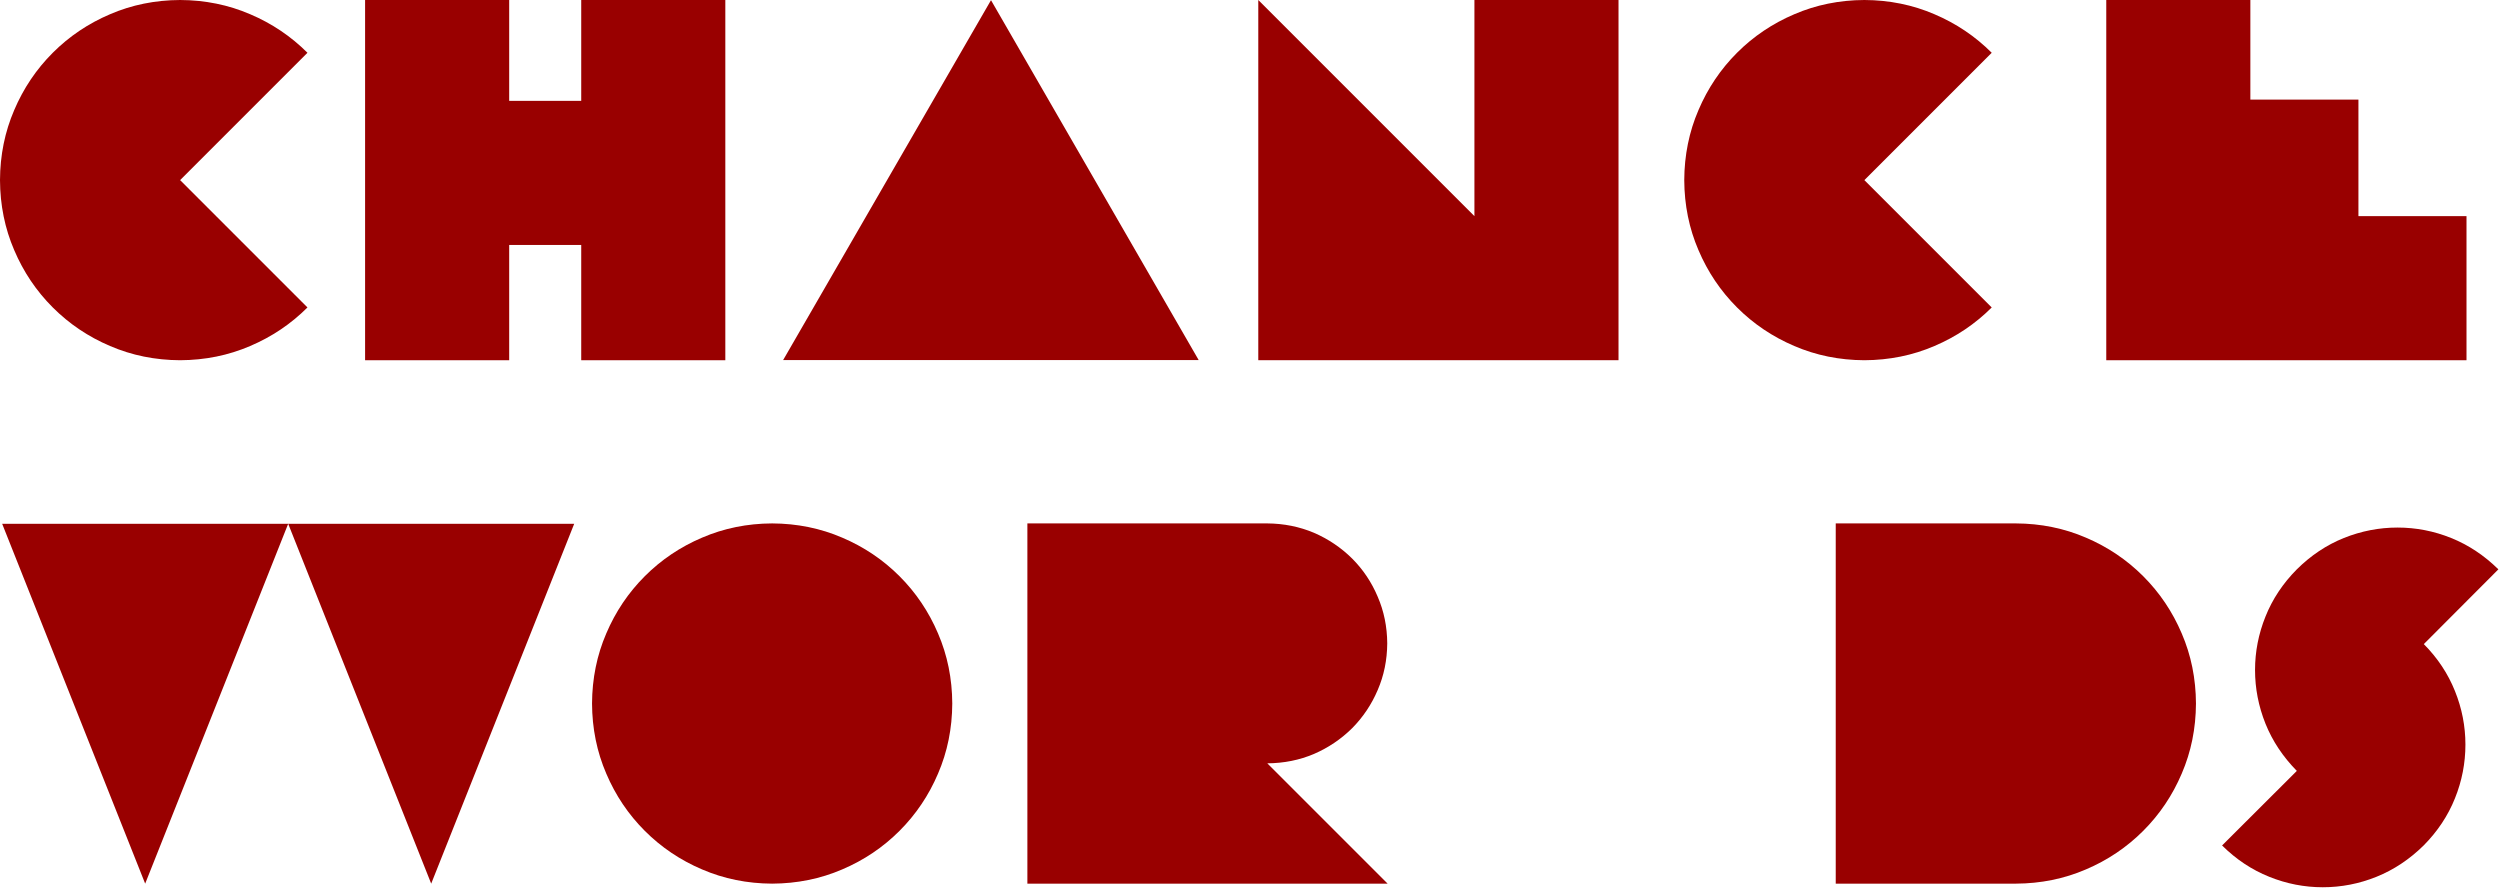
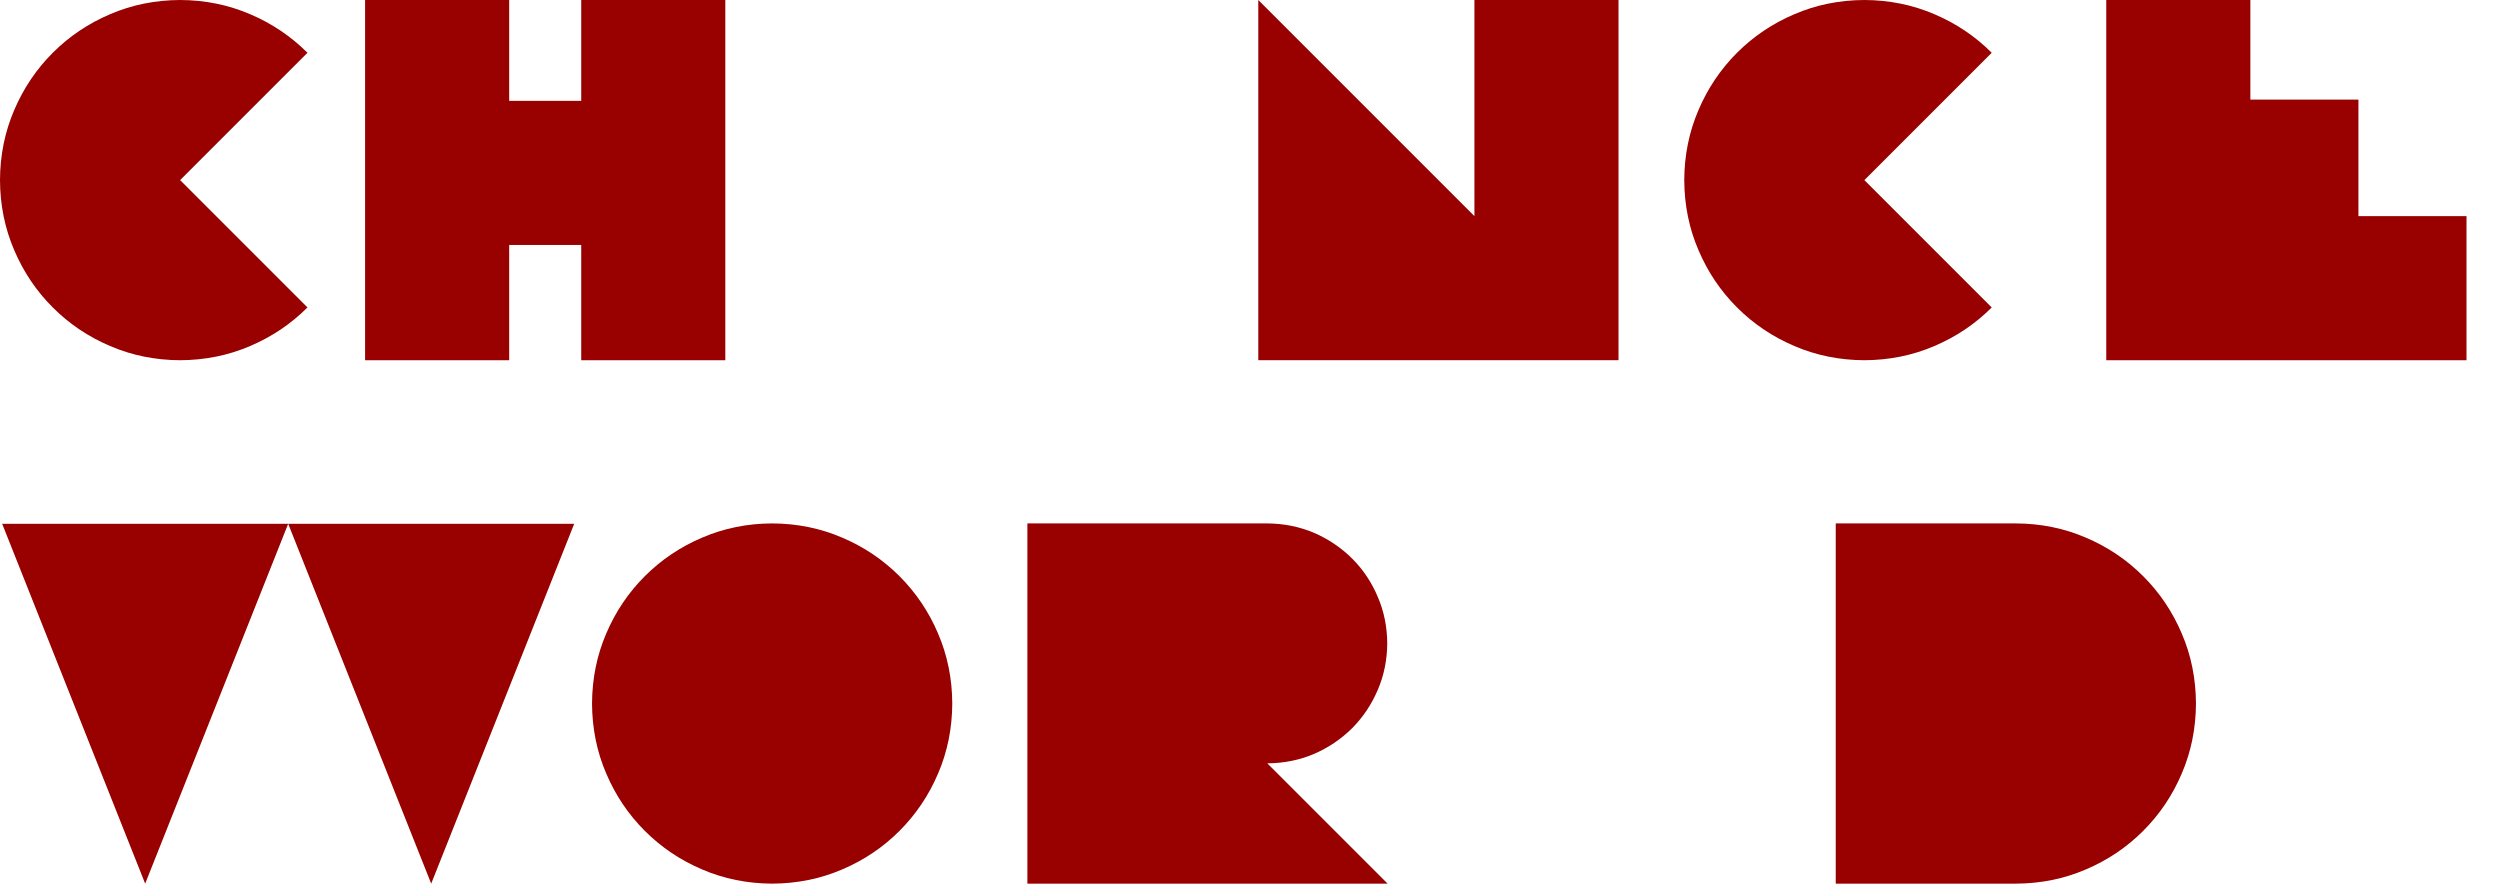
<svg xmlns="http://www.w3.org/2000/svg" version="1.1" id="Layer_1" width="694px" height="247px" xml:space="preserve">
  <g id="2" transform="matrix(1, 0, 0, 1, 346.75, 123.15)">
    <path style="fill:#990000;fill-opacity:1" d="M-86.35,52.7Q-82.45 61.75 -82.4 72.15Q-82.45 82.55 -86.35 91.6Q-90.2 100.65 -97.05 107.5Q-103.9 114.35 -112.95 118.2Q-122 122.1 -132.4 122.15Q-142.8 122.1 -151.85 118.2Q-160.9 114.35 -167.75 107.5Q-174.6 100.65 -178.45 91.6Q-182.35 82.55 -182.4 72.15Q-182.35 61.75 -178.45 52.7Q-174.6 43.65 -167.75 36.8Q-160.9 29.95 -151.85 26.1Q-142.8 22.2 -132.4 22.15Q-122 22.2 -112.95 26.1Q-103.9 29.95 -97.05 36.8Q-90.2 43.65 -86.35 52.7" />
    <path style="fill:#990000;fill-opacity:1" d="M-277.3,-119.2Q-268.25 -115.35 -261.4 -108.5L-296.75 -73.15L-261.4 -37.8Q-268.25 -30.95 -277.3 -27.1Q-286.35 -23.2 -296.75 -23.15Q-307.15 -23.2 -316.2 -27.1Q-325.25 -30.95 -332.1 -37.8Q-338.95 -44.65 -342.8 -53.7Q-346.7 -62.75 -346.75 -73.15Q-346.7 -83.55 -342.8 -92.6Q-338.95 -101.65 -332.1 -108.5Q-325.25 -115.35 -316.2 -119.2Q-307.15 -123.1 -296.75 -123.15Q-286.35 -123.1 -277.3 -119.2" />
-     <path style="fill:#990000;fill-opacity:1" d="M-129.35,-23.2L-71.65 -123.1L-14 -23.2L-129.35 -23.2" />
    <path style="fill:#990000;fill-opacity:1" d="M-266.75,22.25L-306.45 122.15L-346.15 22.25L-266.75 22.25" />
    <path style="fill:#990000;fill-opacity:1" d="M-187.35,22.25L-227.05 122.15L-266.75 22.25L-187.35 22.25" />
    <path style="fill:#990000;fill-opacity:1" d="M62.55,-63.15L62.55 -123.15L102.55 -123.15L102.55 -23.15L2.55 -23.15L2.55 -123.15L62.55 -63.15" />
    <path style="fill:#990000;fill-opacity:1" d="M-185.4,-123.15L-145.4 -123.15L-145.4 -23.15L-185.4 -23.15L-185.4 -55.15L-205.4 -55.15L-205.4 -23.15L-245.4 -23.15L-245.4 -123.15L-205.4 -123.15L-205.4 -95.15L-185.4 -95.15L-185.4 -123.15" />
    <path style="fill:#990000;fill-opacity:1" d="M277.95,-123.15L277.95 -95.5L307.95 -95.5L307.95 -63.15L337.95 -63.15L337.95 -23.15L237.95 -23.15L237.95 -123.15L277.95 -123.15" />
    <path style="fill:#990000;fill-opacity:1" d="M258.9,52.7Q262.8 61.75 262.85 72.15Q262.8 82.55 258.9 91.6Q255.05 100.65 248.2 107.5Q241.35 114.35 232.3 118.2Q223.25 122.1 212.85 122.15L162.85 122.15L162.85 22.15L212.85 22.15Q223.25 22.2 232.3 26.1Q241.35 29.95 248.2 36.8Q255.05 43.65 258.9 52.7" />
    <path style="fill:#990000;fill-opacity:1" d="M35.7,42.5Q38.3 48.5 38.35 55.45Q38.3 62.4 35.7 68.4Q33.15 74.4 28.6 79Q24 83.55 18 86.15Q12 88.7 5.05 88.75L38.45 122.15L-61.55 122.15L-61.55 22.15L5.05 22.15Q11.95 22.2 18 24.75Q24 27.35 28.6 31.9Q33.15 36.45 35.7 42.5" />
-     <path style="fill:#990000;fill-opacity:1" d="M318.8,23.3Q326.5 23.3 333.7 26.2Q340.9 29.1 346.8 34.9L326.1 55.65Q331.85 61.45 334.75 68.7Q337.65 75.9 337.65 83.55Q337.65 91.25 334.75 98.45Q331.85 105.7 326.05 111.55Q320.15 117.35 312.95 120.25Q305.75 123.15 298.05 123.15Q290.4 123.15 283.2 120.25Q275.95 117.35 270.1 111.55L290.85 90.85Q285.05 84.95 282.15 77.75Q279.25 70.5 279.25 62.85Q279.25 55.2 282.15 48Q285.05 40.75 290.85 34.9Q296.7 29.1 303.9 26.2Q311.15 23.3 318.8 23.3" />
    <path style="fill:#990000;fill-opacity:1" d="M190.25,-119.2Q199.3 -115.35 206.15 -108.5L170.8 -73.15L206.15 -37.8Q199.3 -30.95 190.25 -27.1Q181.2 -23.2 170.8 -23.15Q160.4 -23.2 151.35 -27.1Q142.3 -30.95 135.45 -37.8Q128.6 -44.65 124.75 -53.7Q120.85 -62.75 120.8 -73.15Q120.85 -83.55 124.75 -92.6Q128.6 -101.65 135.45 -108.5Q142.3 -115.35 151.35 -119.2Q160.4 -123.1 170.8 -123.15Q181.2 -123.1 190.25 -119.2" />
  </g>
</svg>